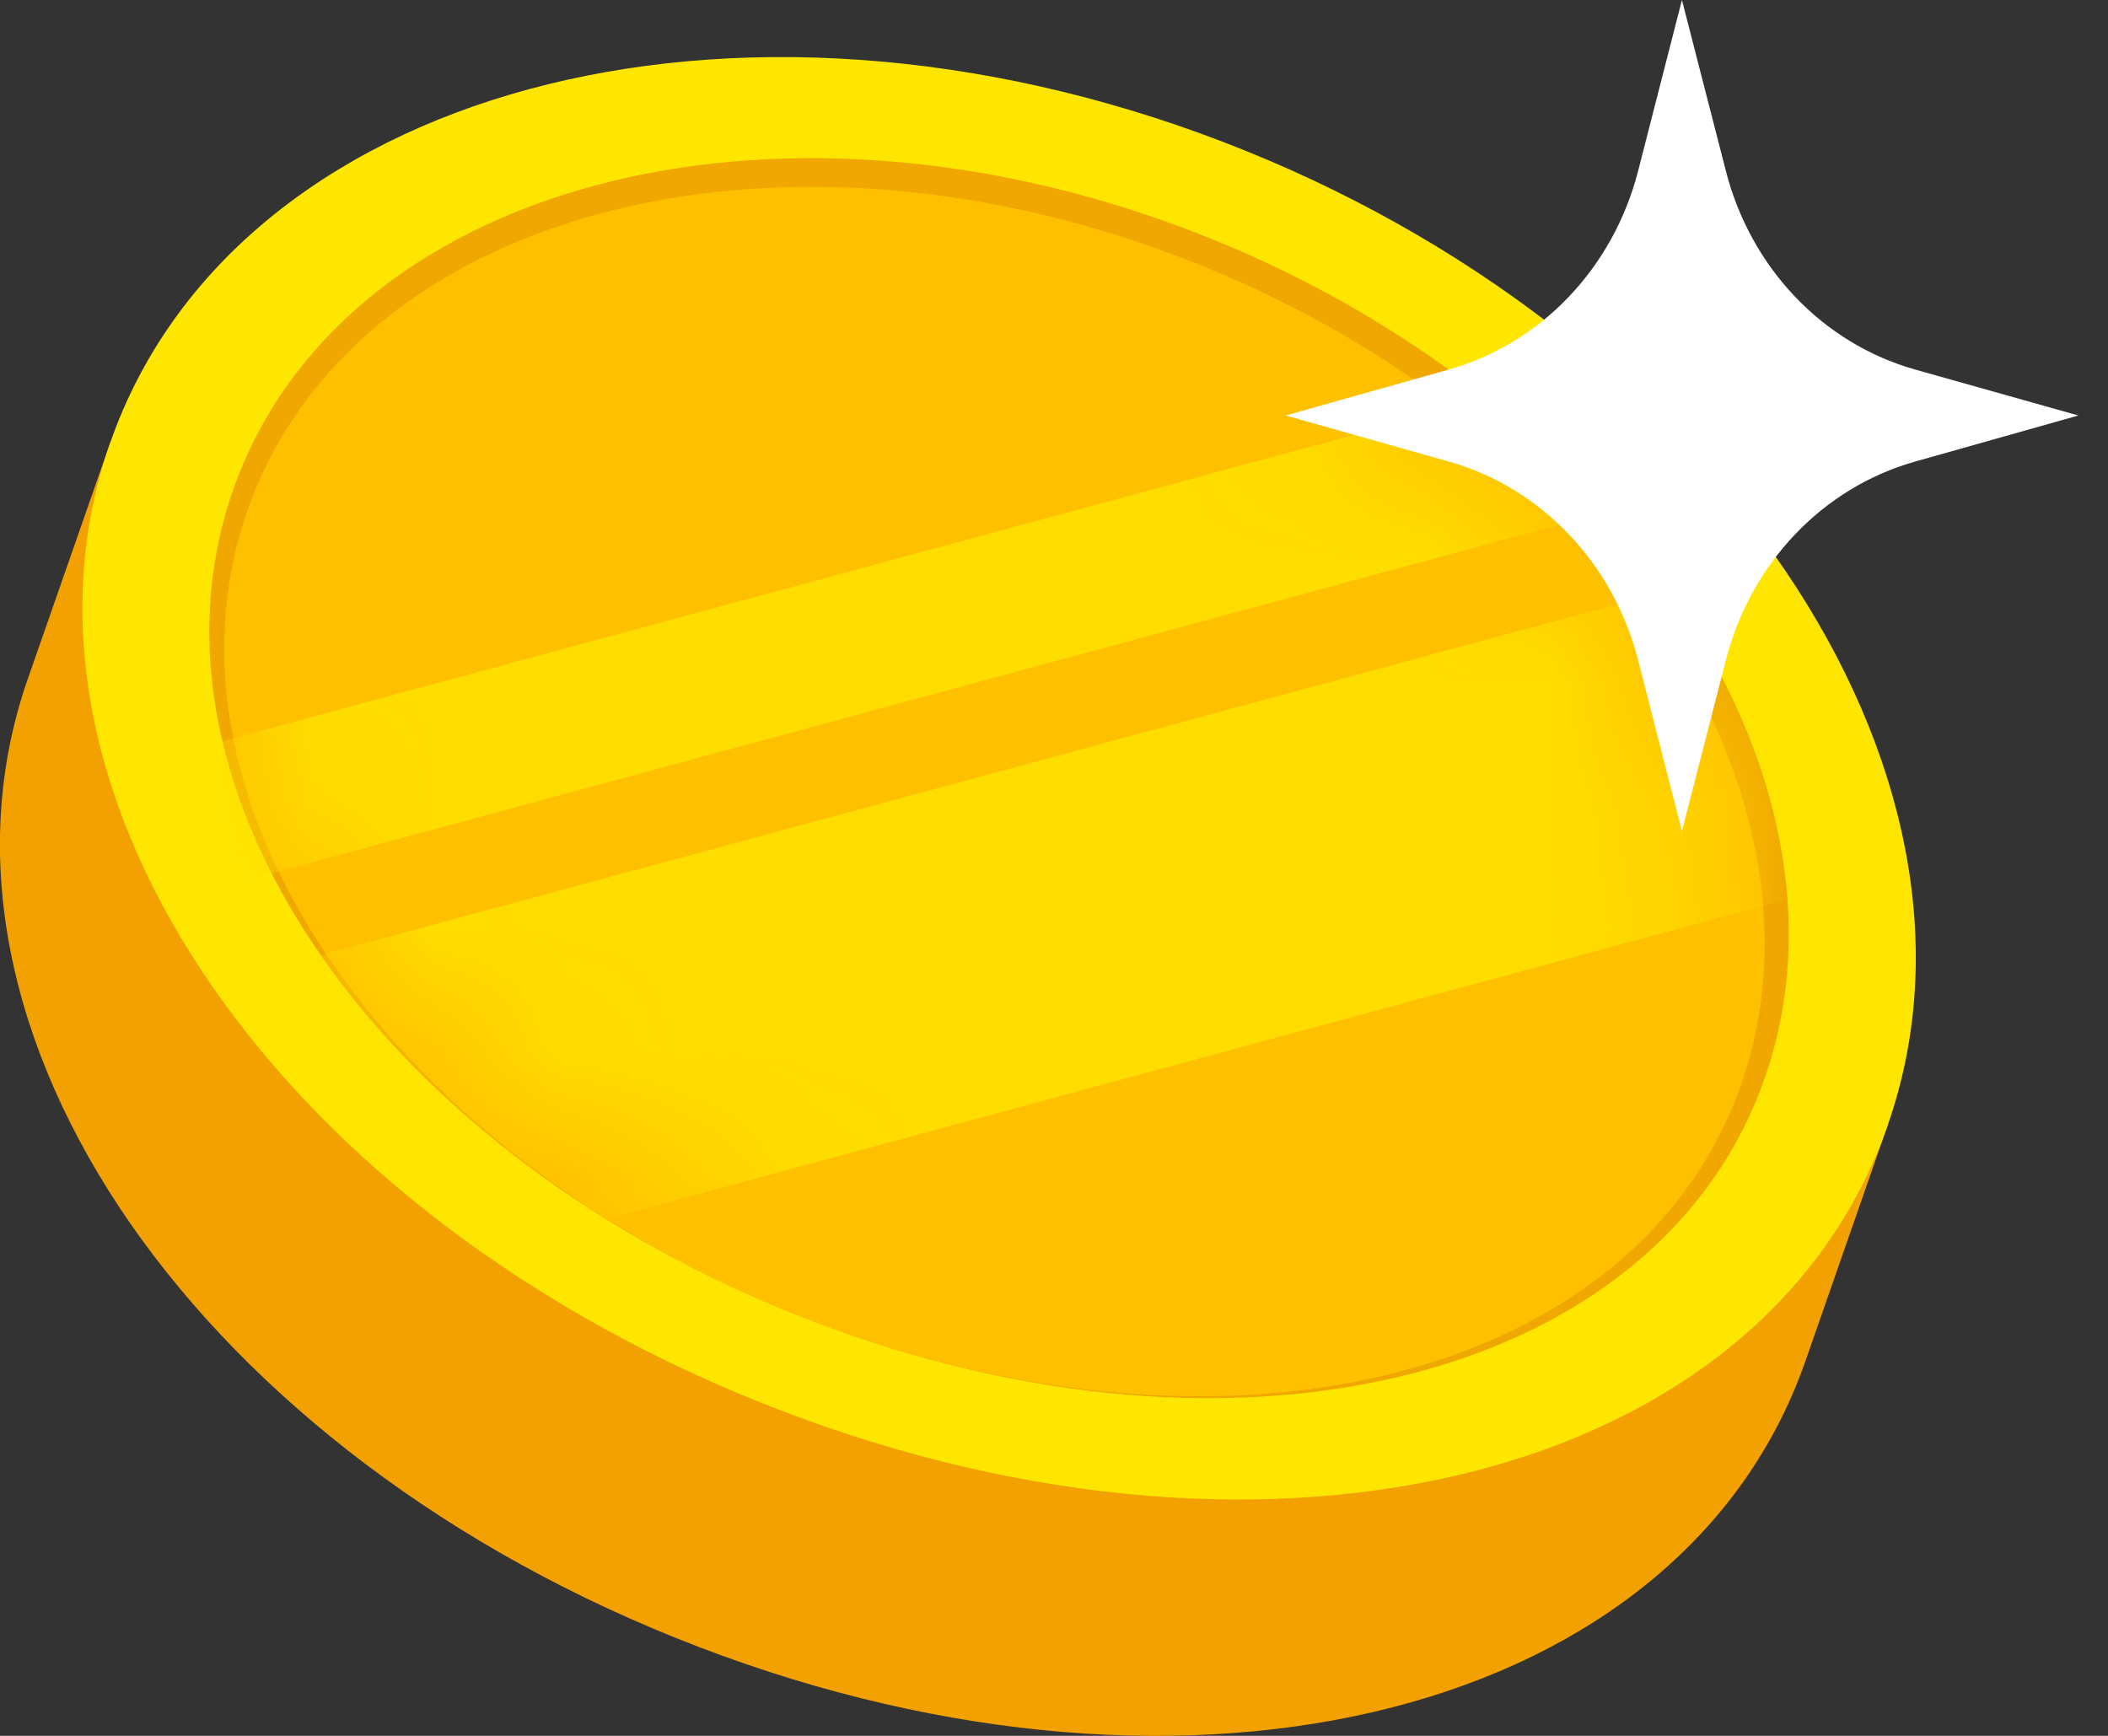
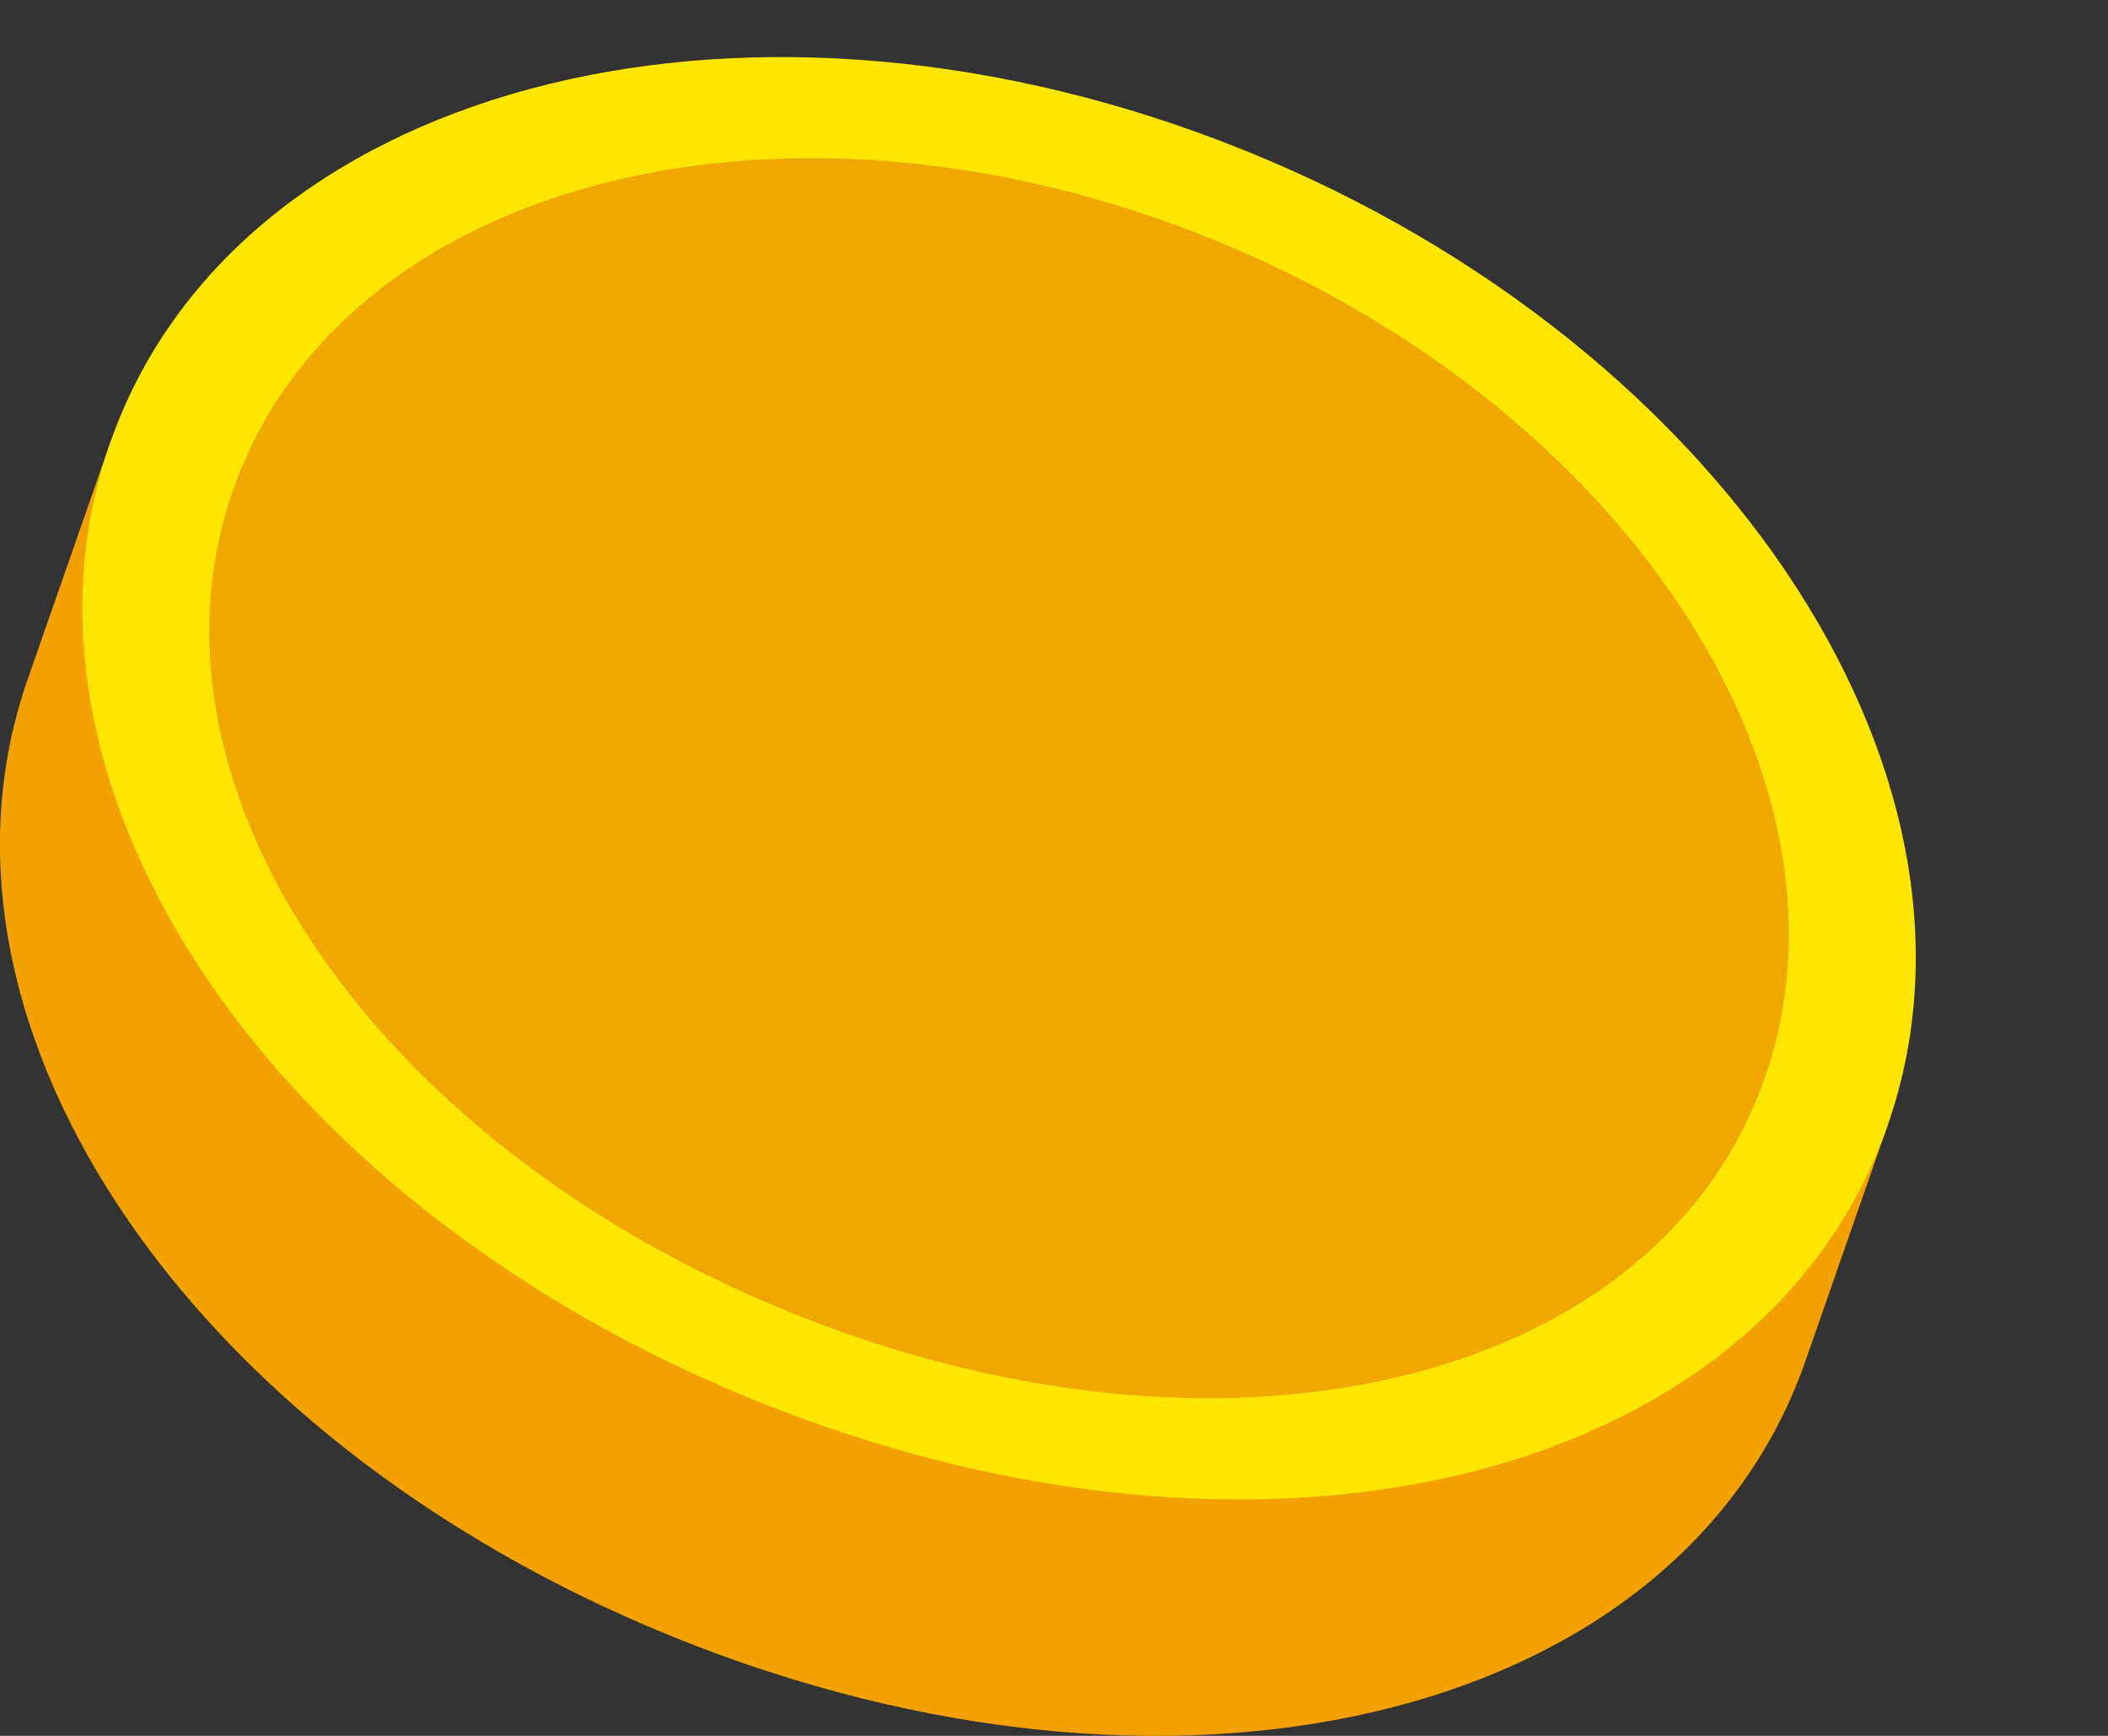
<svg xmlns="http://www.w3.org/2000/svg" width="17" height="14" viewBox="0 0 17 14" fill="none">
  <rect x="0" y="0" width="17" height="14" fill="#333333" stroke="none" />
  <path d="M14.72 8.876C14.334 6.558 12.219 4.208 9.197 3.05C6.176 1.892 3.114 2.256 1.394 3.766L0.888 3.573L0.223 5.479C-0.765 8.312 1.61 11.739 5.63 13.281C9.65 14.822 13.572 13.81 14.56 10.977L15.225 9.071L14.72 8.876Z" fill="#F2A100" />
  <path d="M13.195 9.097C12.445 11.245 9.464 11.958 6.49 10.817C3.515 9.677 1.676 7.115 2.425 4.967C3.174 2.819 6.192 2.002 9.166 3.142C12.14 4.283 13.944 6.949 13.195 9.097Z" fill="#FFC30D" />
  <path d="M6.295 11.375C2.275 9.833 -0.1 6.406 0.888 3.573C1.883 0.718 5.909 -0.372 9.862 1.144C13.815 2.66 16.221 6.215 15.225 9.071C14.238 11.904 10.315 12.915 6.295 11.375Z" fill="#FFE600" />
  <path d="M9.611 1.864C6.205 0.559 2.736 1.497 1.878 3.957C1.032 6.384 3.083 9.326 6.547 10.653C10.011 11.982 13.386 11.121 14.232 8.694C15.09 6.235 13.017 3.17 9.611 1.864Z" fill="#F0A700" />
-   <path d="M9.535 2.081C6.213 0.808 2.83 1.723 1.994 4.122C1.169 6.489 3.168 9.358 6.547 10.653C9.925 11.949 13.218 11.11 14.043 8.742C14.879 6.343 12.857 3.355 9.535 2.081Z" fill="#FFC000" />
  <mask id="mask0" mask-type="alpha" maskUnits="userSpaceOnUse" x="1" y="1" width="13" height="10">
-     <path d="M9.265 2.469C6.088 1.356 2.853 2.156 2.053 4.253C1.264 6.322 3.176 8.828 6.407 9.96C9.638 11.092 12.787 10.359 13.576 8.29C14.375 6.194 12.441 3.583 9.265 2.469Z" fill="#FFC000" />
-   </mask>
+     </mask>
  <g mask="url(#mask0)">
-     <path d="M1.743 7.164L1.073 6.173L14.368 2.574L15.038 3.565L1.743 7.164Z" fill="#FFDD00" />
    <path d="M2.647 10.438L1.074 8.113L15.426 4.228L17 6.553L2.647 10.438Z" fill="#FFDD00" />
  </g>
-   <path d="M13.21 1.381L13.564 0L13.919 1.381C14.119 2.161 14.7 2.77 15.443 2.98L16.761 3.351L15.443 3.723C14.7 3.933 14.119 4.542 13.919 5.322L13.564 6.703L13.21 5.322C13.009 4.542 12.429 3.933 11.685 3.723L10.368 3.351L11.685 2.98C12.429 2.77 13.009 2.161 13.21 1.381Z" fill="white" />
</svg>